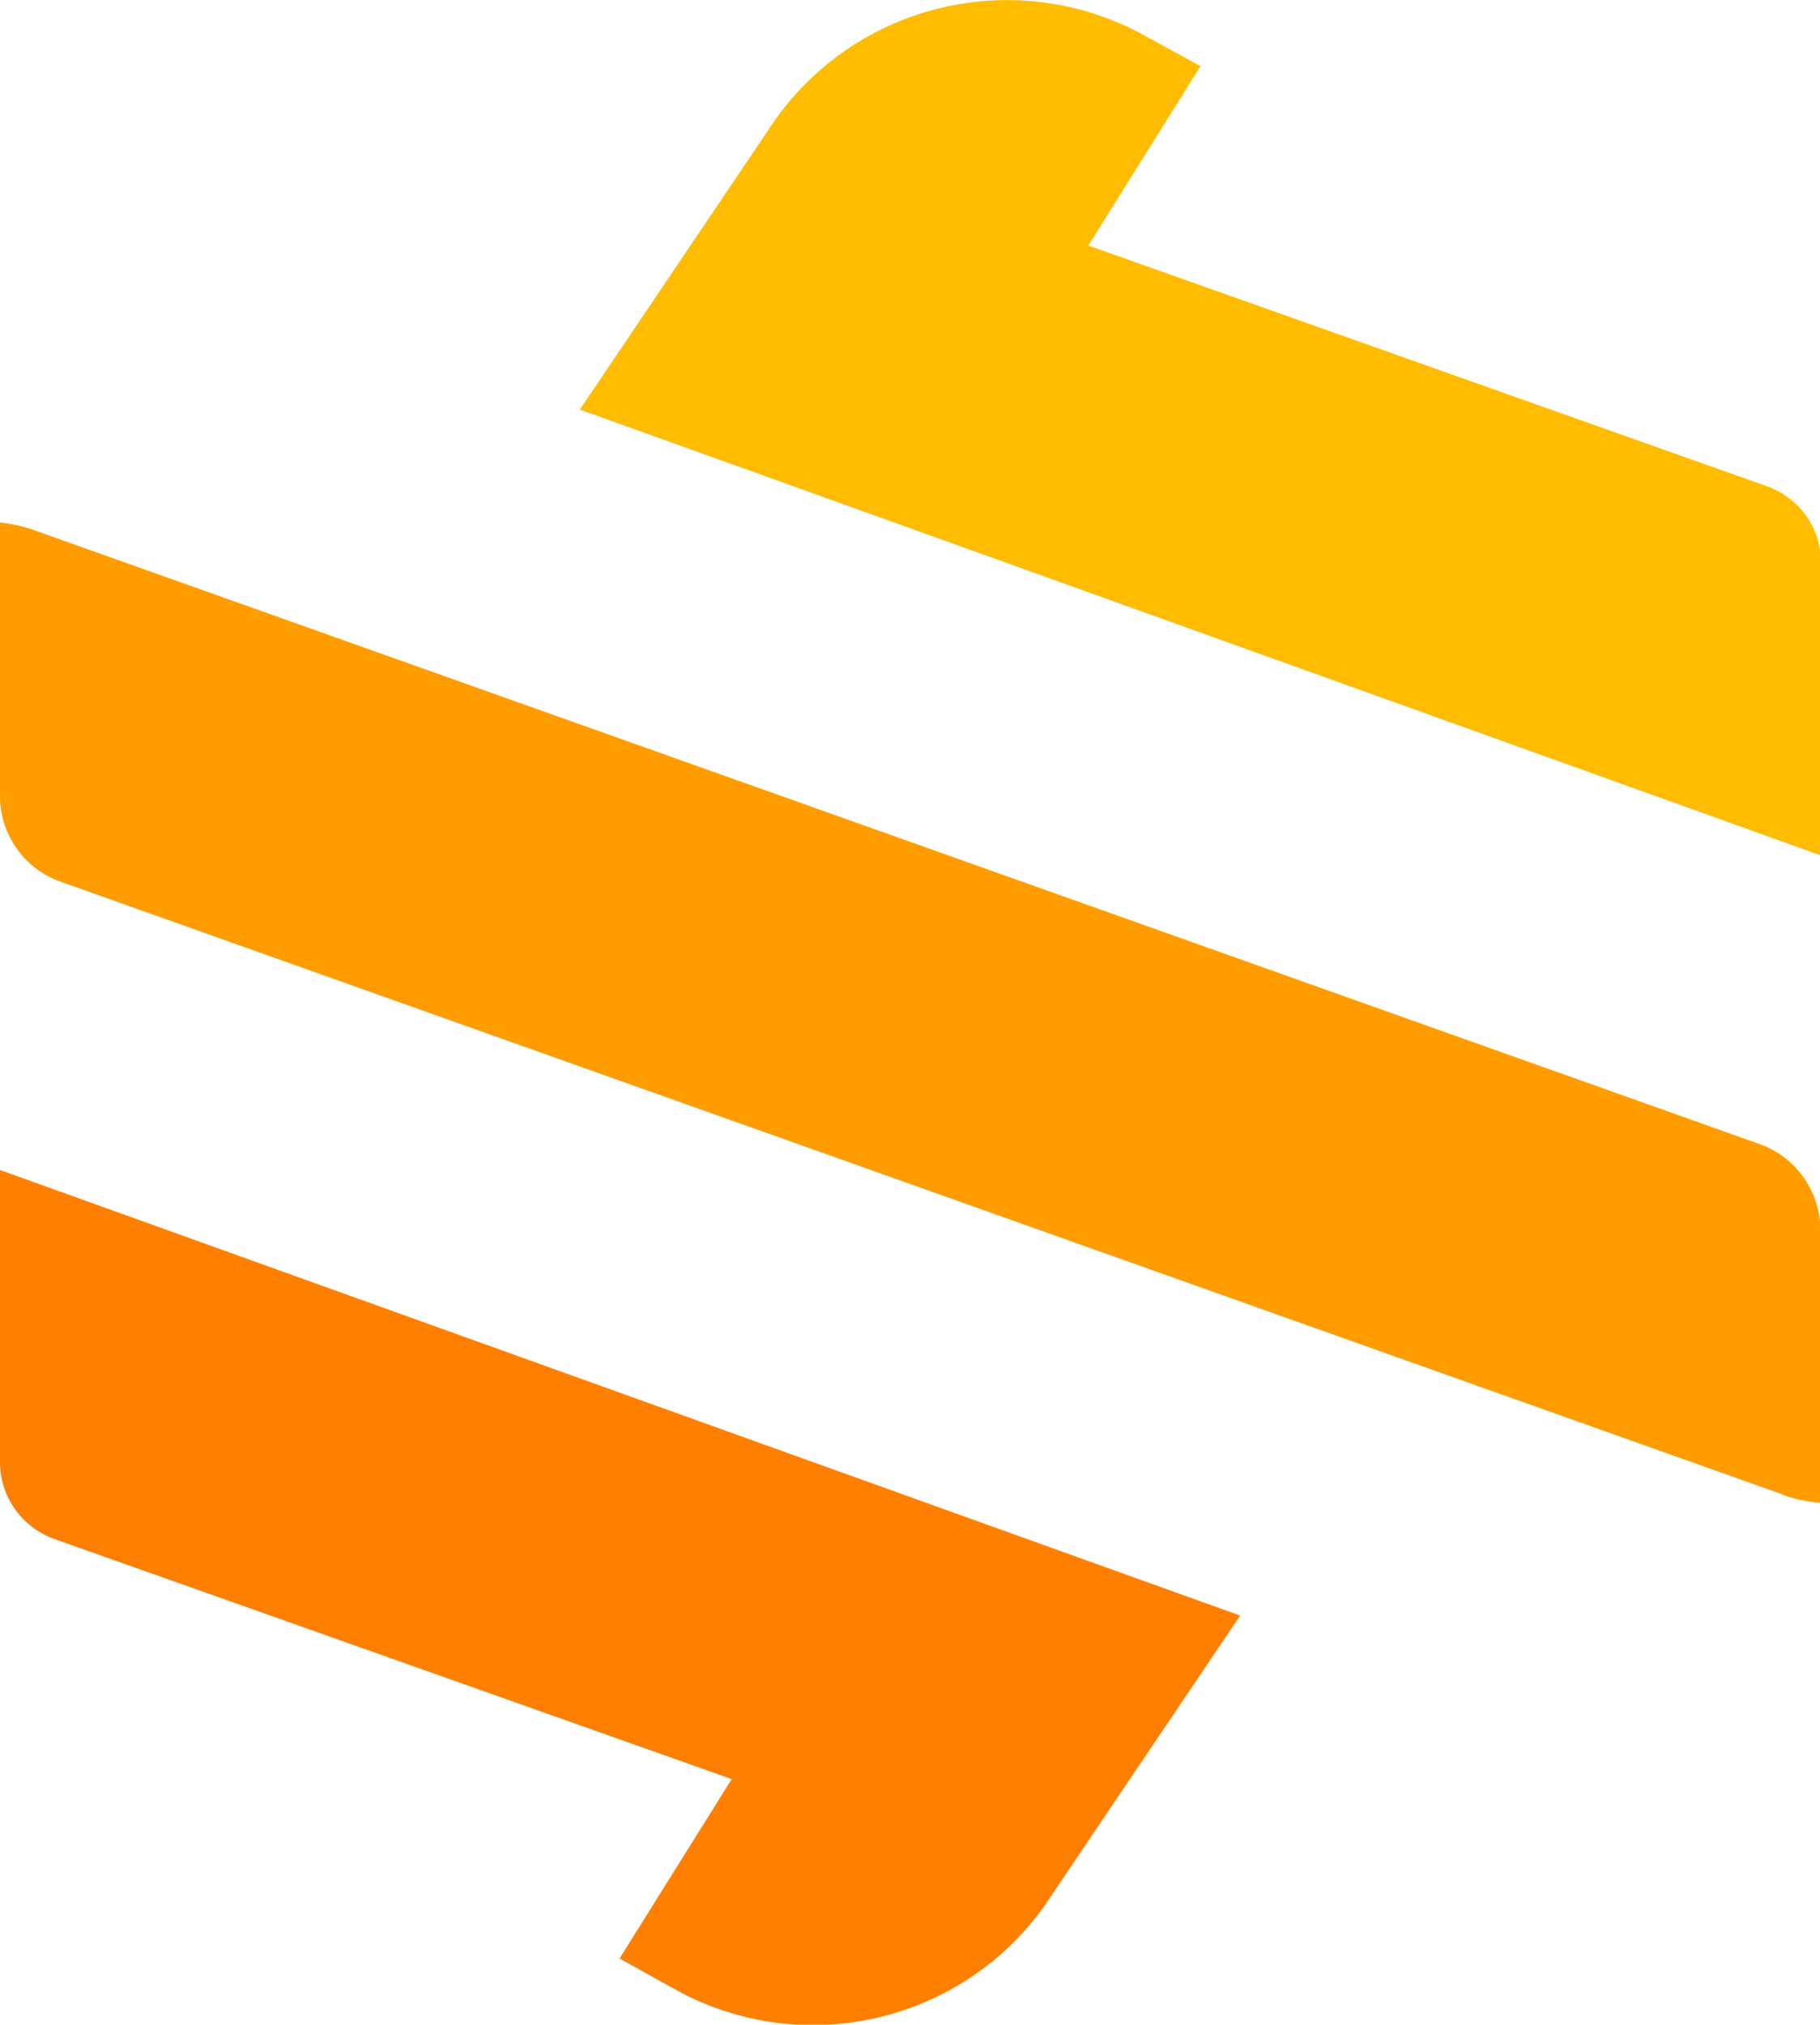
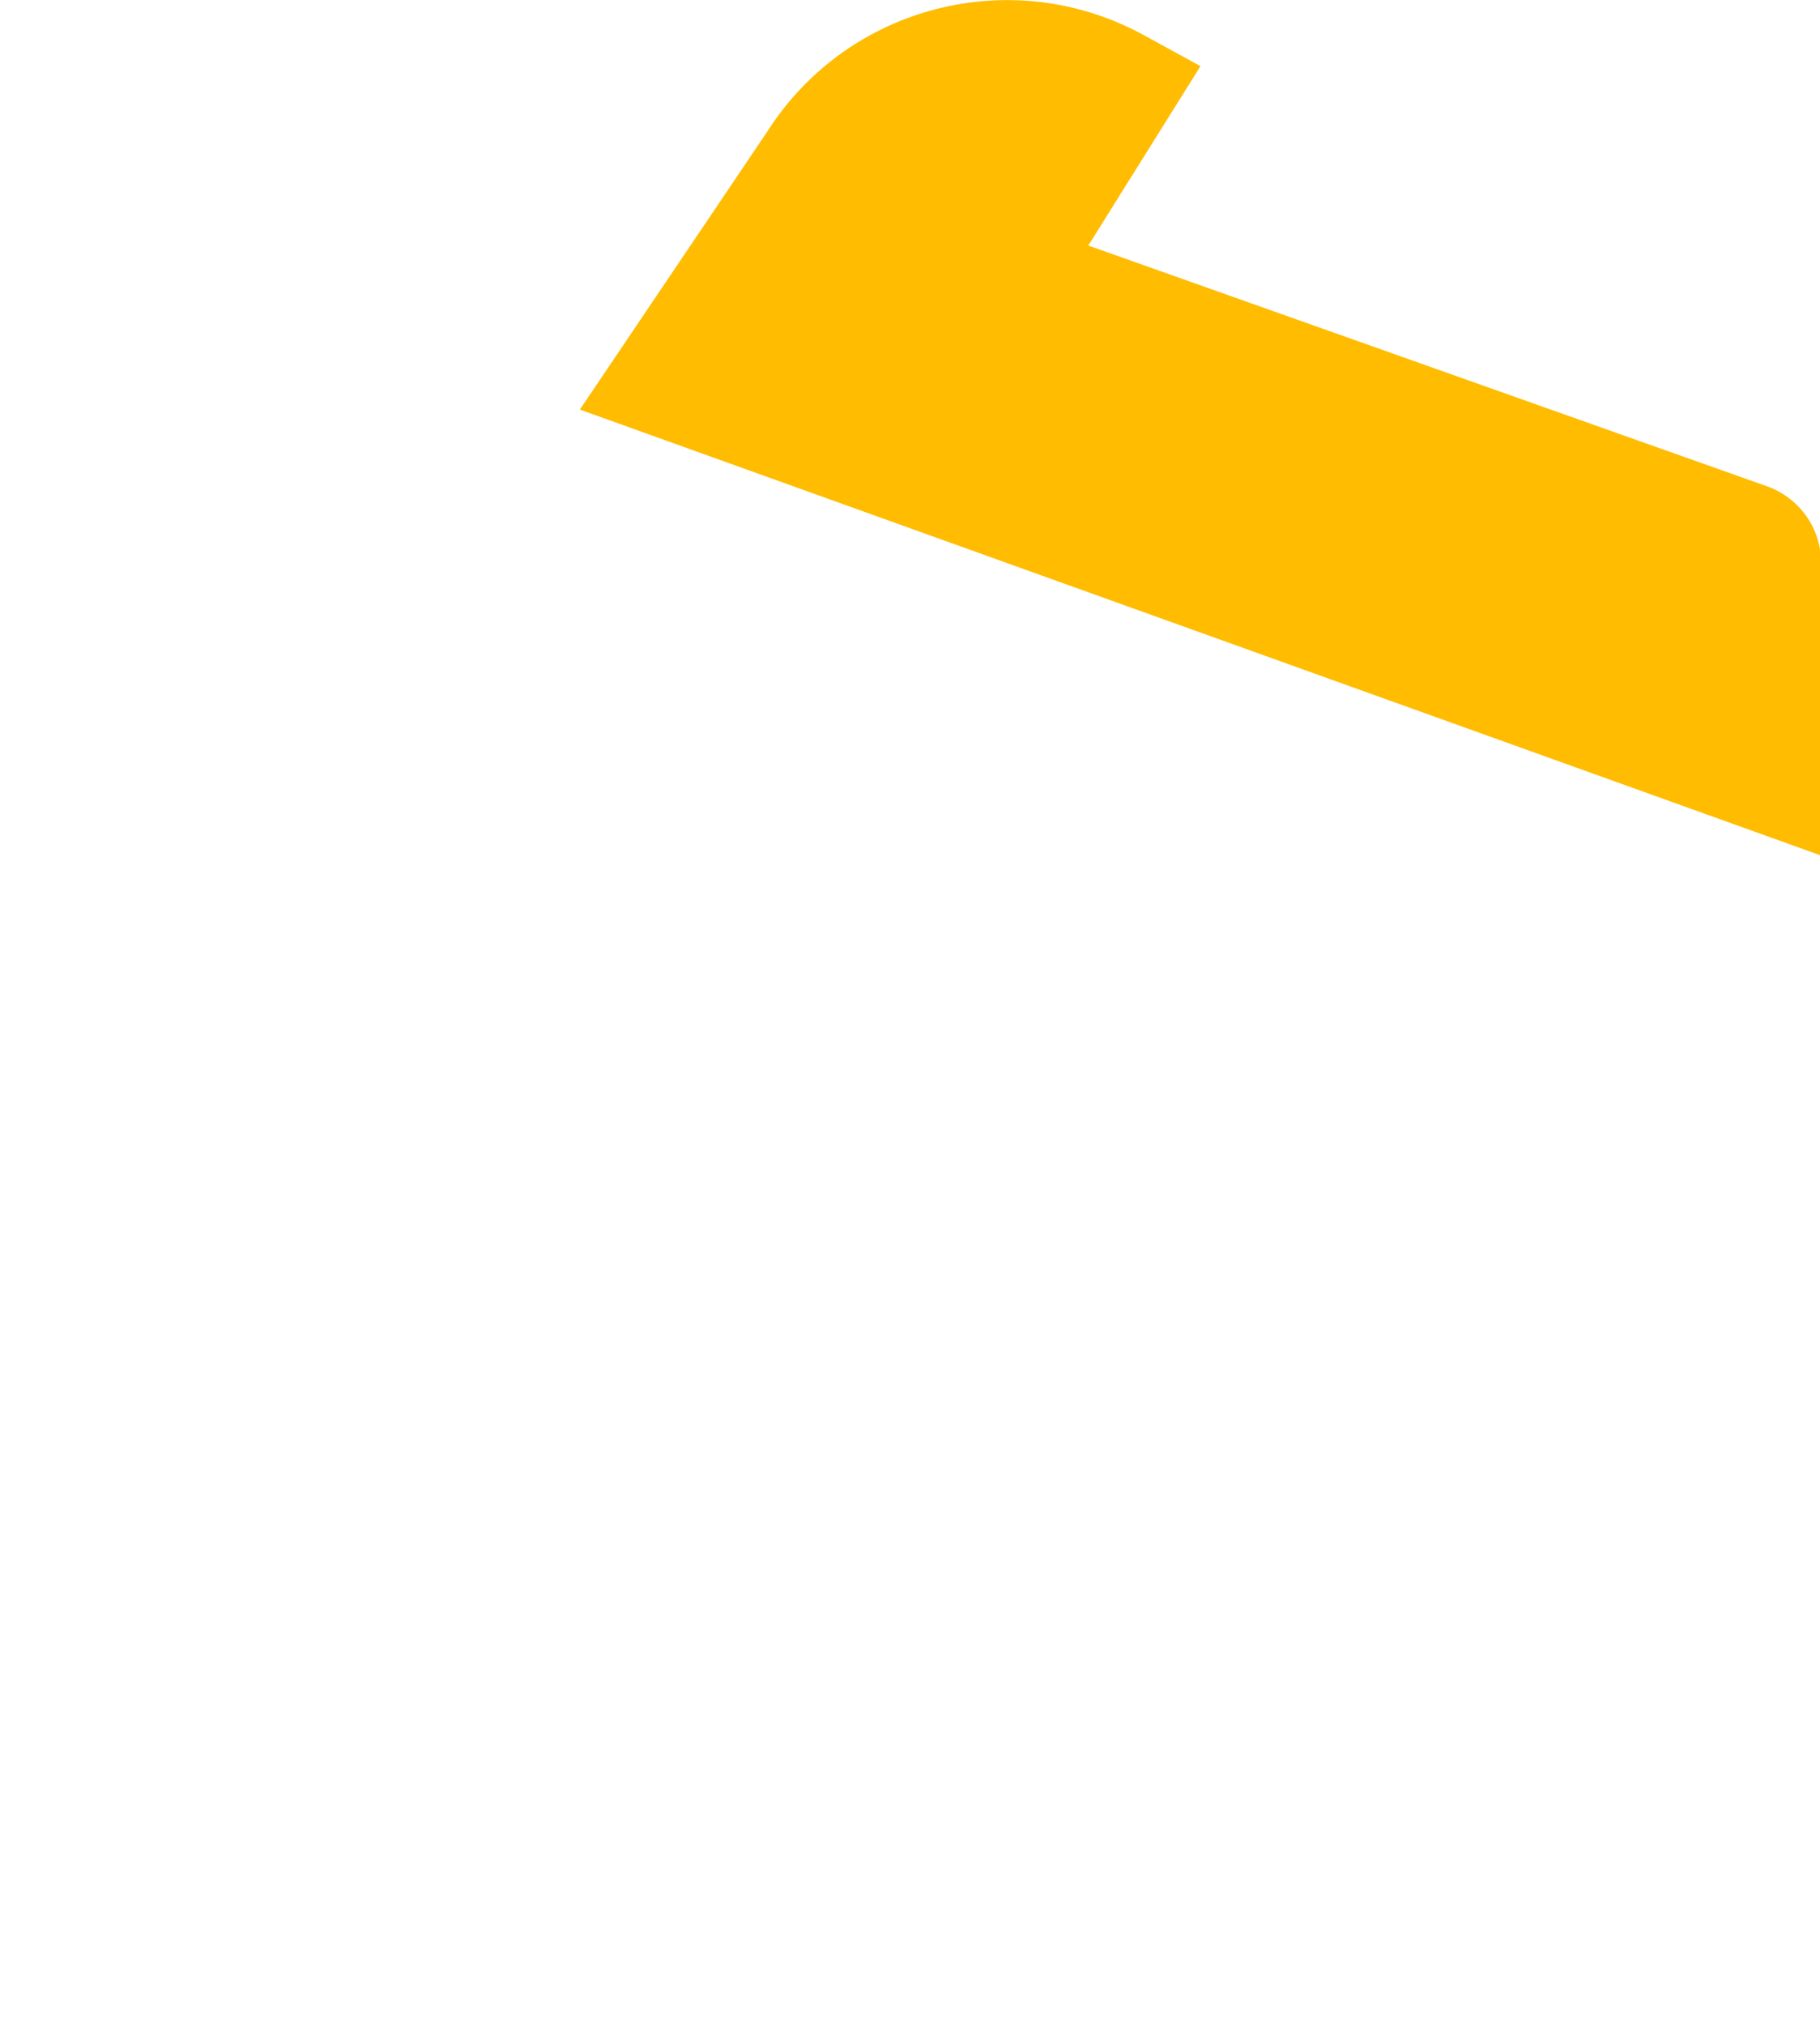
<svg xmlns="http://www.w3.org/2000/svg" id="Layer_2" data-name="Layer 2" viewBox="0 0 34.4 38.26">
  <defs>
    <style>
      .cls-1 {
        fill: #ff9d00;
      }

      .cls-2 {
        fill: #ffbc00;
      }

      .cls-3 {
        fill: #ff7f00;
      }
    </style>
  </defs>
  <g id="Layer_1-2" data-name="Layer 1">
    <g id="Group_2051" data-name="Group 2051">
      <g id="Group_693" data-name="Group 693">
-         <path id="Path_18309" data-name="Path 18309" class="cls-1" d="M33.69,28.24L1.14,16.66C.46,16.42,0,15.77,0,15.05v-5.18c.21.03.42.07.62.14l32.64,11.61c.68.24,1.14.89,1.15,1.62v5.16c-.24-.02-.48-.07-.71-.15" />
-         <path id="Path_18310" data-name="Path 18310" class="cls-3" d="M0,22.11l23.44,8.42-3.54,5.25c-1.52,2.39-4.64,3.19-7.13,1.82l-1.06-.59,2.12-3.39L1.02,29.08C.41,28.86,0,28.28,0,27.63v-5.53Z" />
        <path id="Path_18311" data-name="Path 18311" class="cls-2" d="M34.4,16.16L10.96,7.74l3.54-5.25c1.52-2.39,4.64-3.19,7.13-1.82l1.06.58-2.12,3.39,12.83,4.55c.61.22,1.02.79,1.02,1.44v5.53Z" />
      </g>
    </g>
  </g>
</svg>